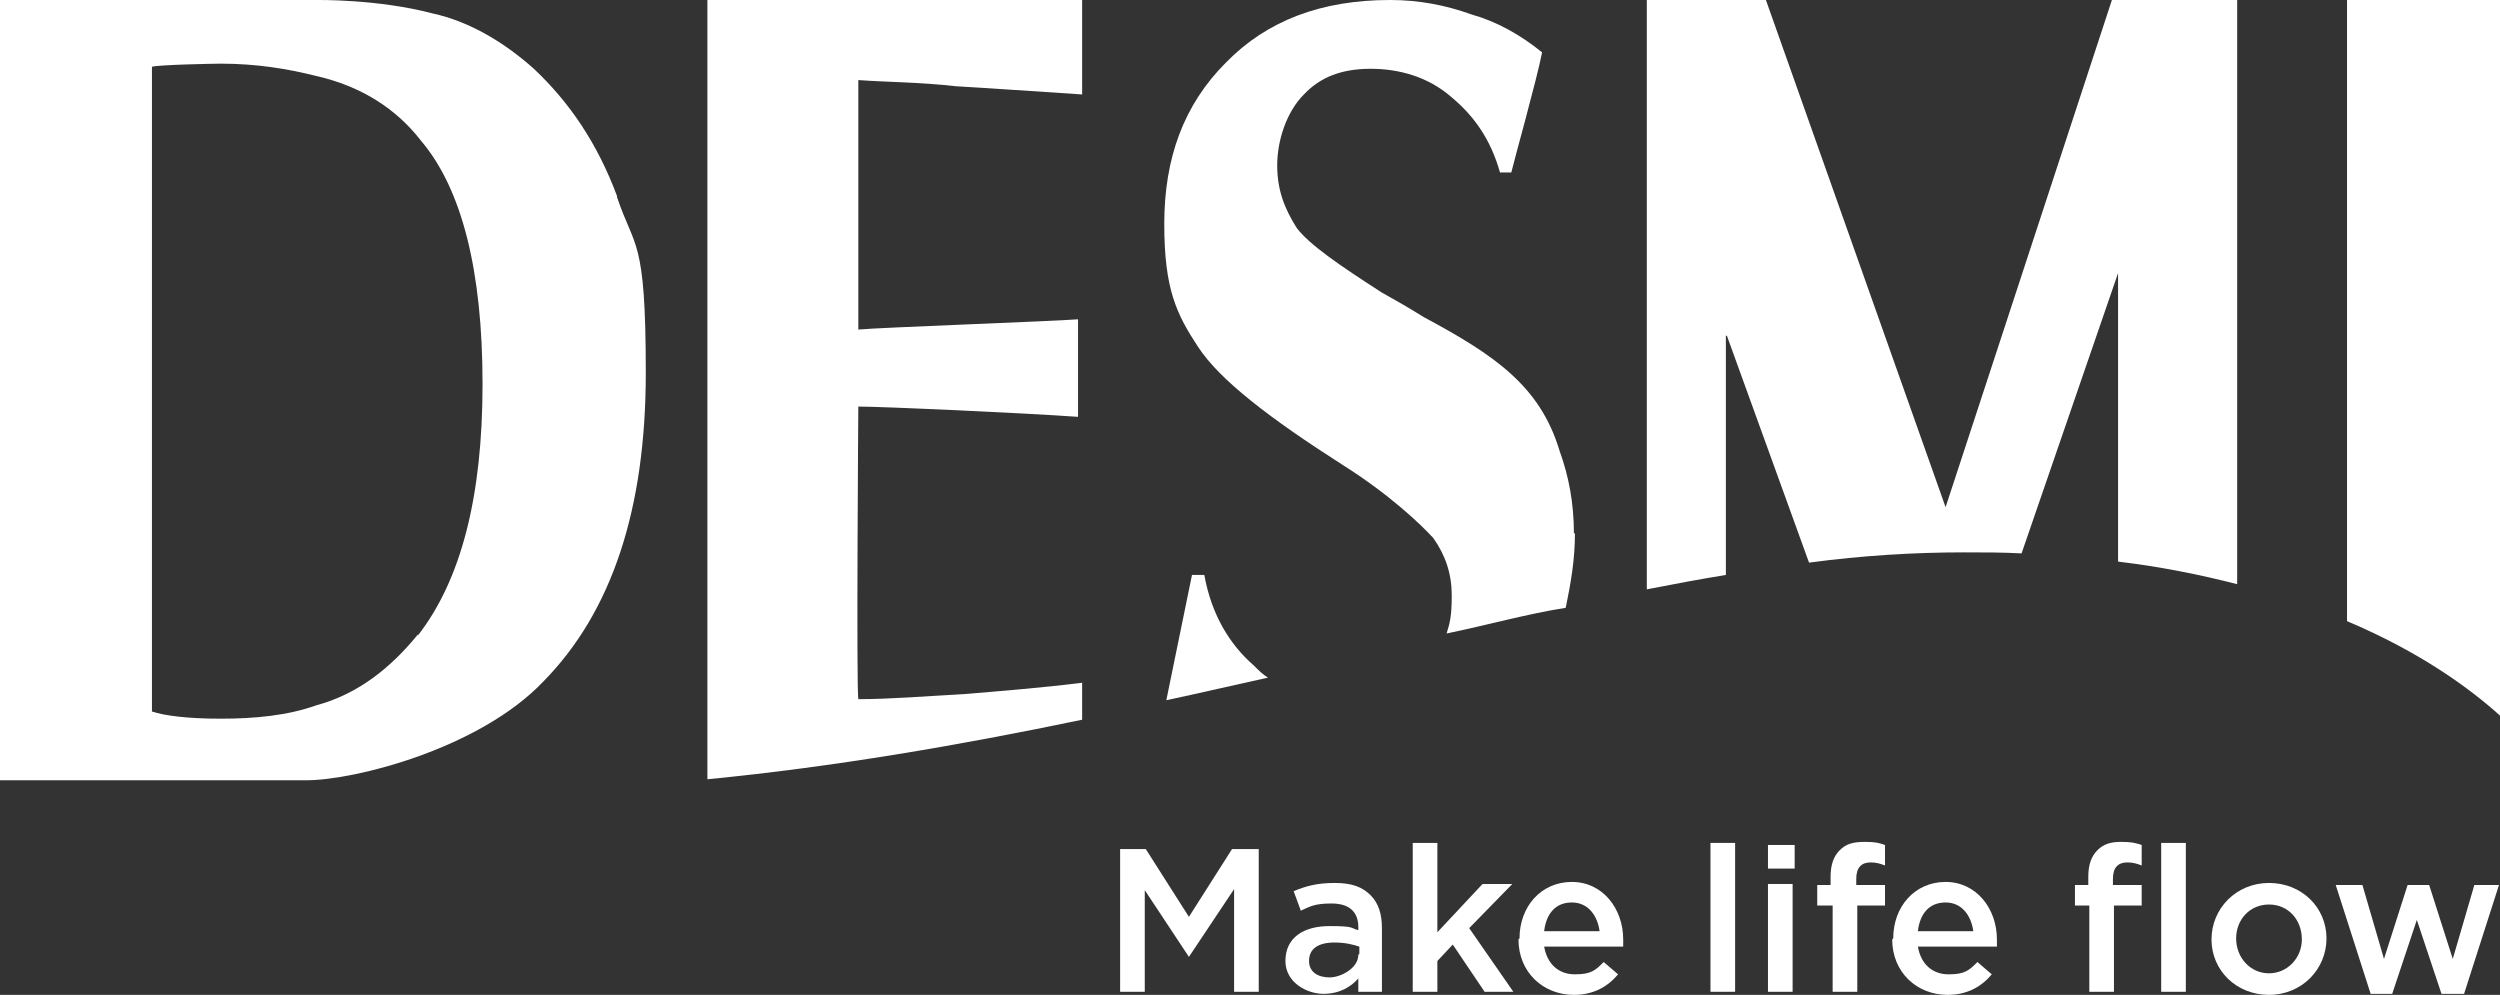
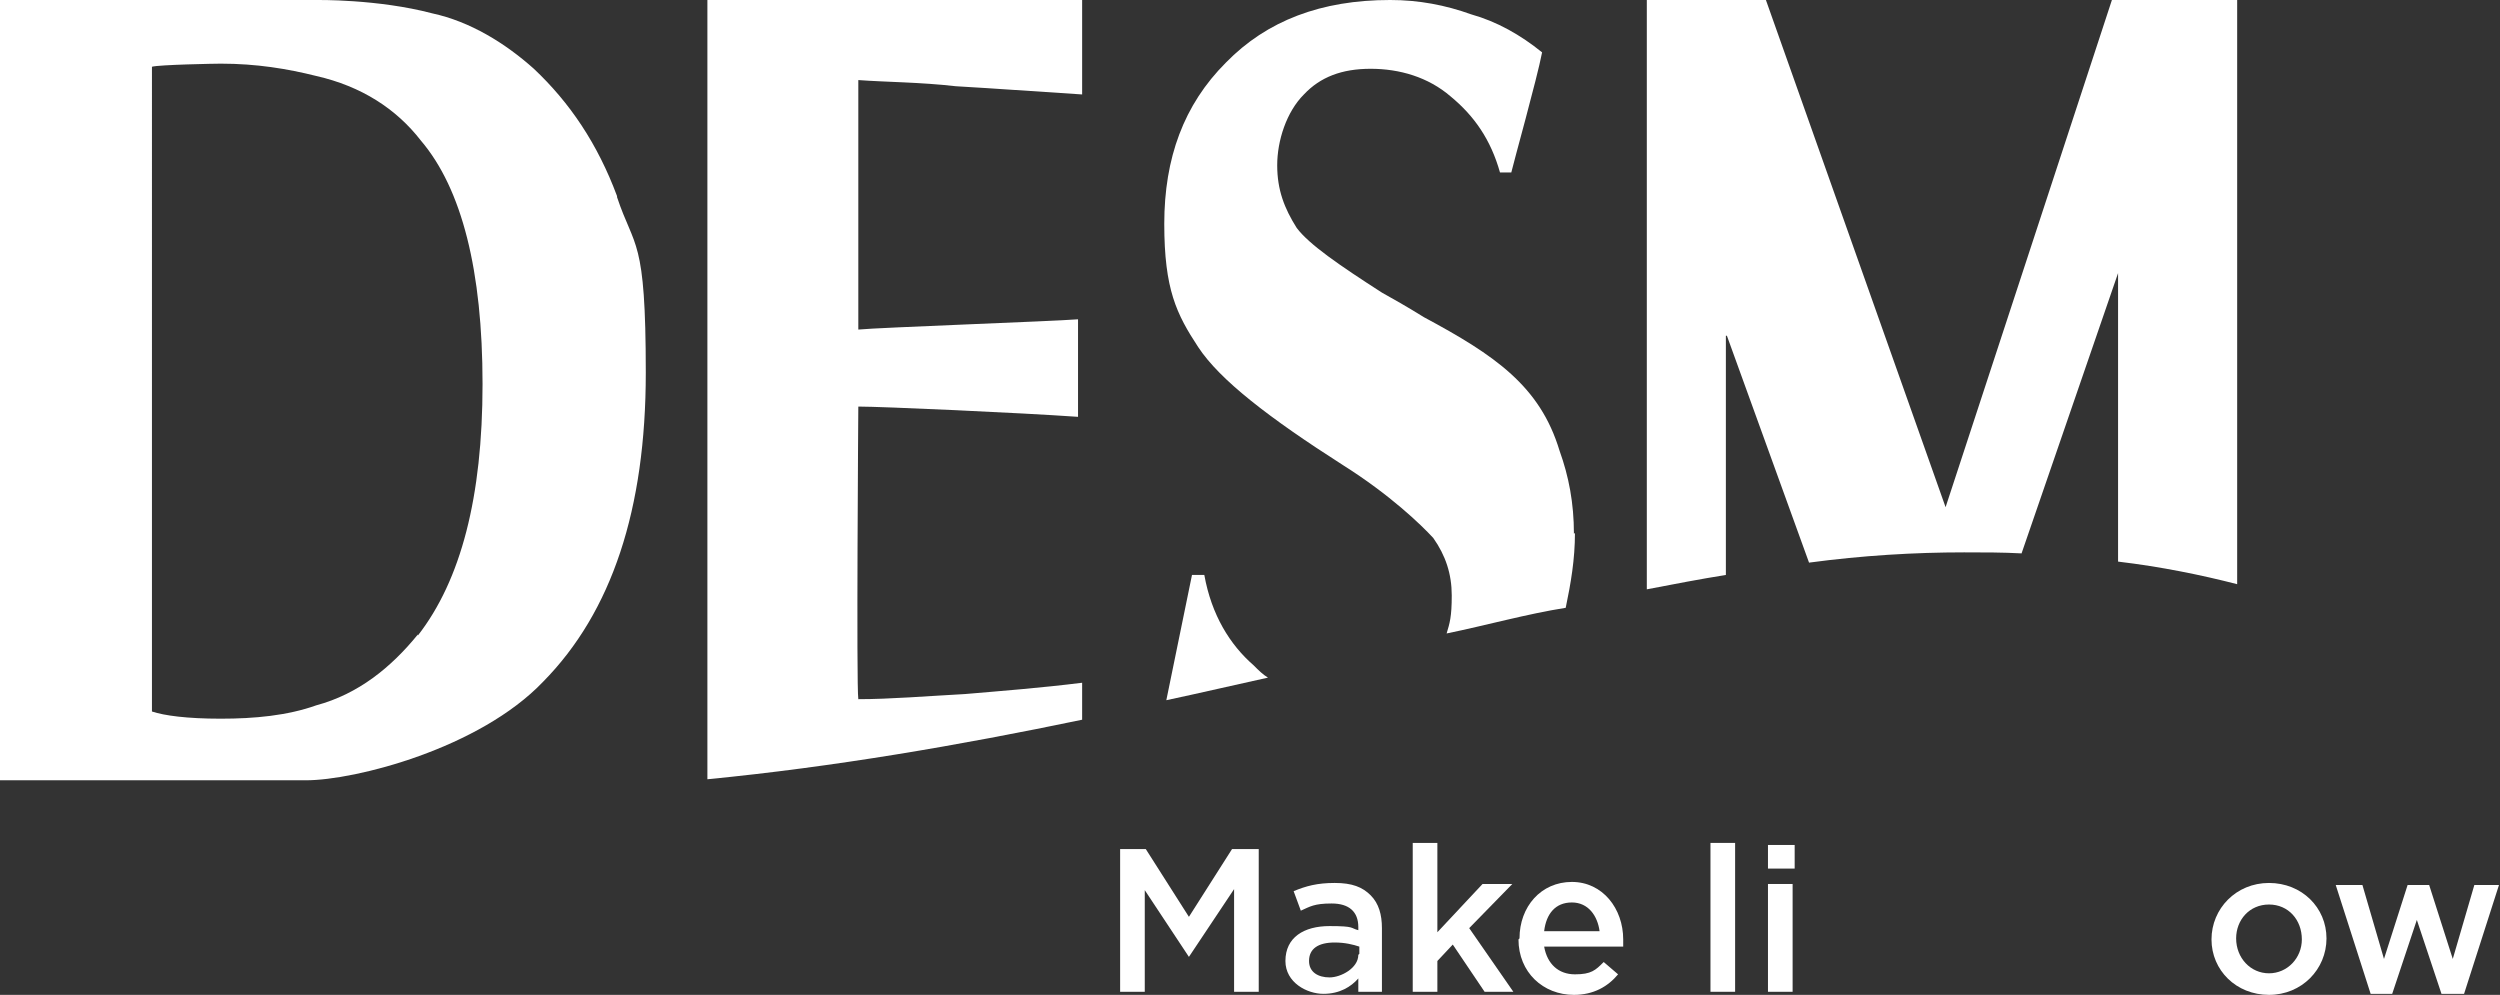
<svg xmlns="http://www.w3.org/2000/svg" version="1.1" viewBox="0 0 243.5 96.9">
  <rect x="0" y="0" width="243.5" height="96.9" fill="#333333" stroke="none" />
  <defs>
    <style>
      .cls-1, .cls-2 {
        fill: #fff;
      }

      .cls-2 {
        fill-rule: evenodd;
      }
    </style>
  </defs>
  <g>
    <g id="Layer_1">
      <g>
        <path class="cls-1" d="M109,82.7h2.6l4.2,6.6,4.2-6.6h2.6v13.9h-2.4v-10l-4.4,6.6h0l-4.3-6.5v9.9h-2.4v-13.9Z" />
        <path class="cls-1" d="M125.2,93.6h0c0-2.3,1.8-3.4,4.3-3.4s2,.2,2.8.4v-.3c0-1.5-.9-2.3-2.6-2.3s-2.1.3-3,.7l-.7-1.9c1.2-.5,2.3-.8,4-.8s2.7.4,3.5,1.2c.8.8,1.1,1.9,1.1,3.2v6.2h-2.3v-1.3c-.7.8-1.8,1.5-3.4,1.5s-3.7-1.1-3.7-3.2h0ZM132.4,92.9v-.7c-.6-.2-1.4-.4-2.4-.4-1.6,0-2.5.6-2.5,1.8h0c0,1.1.9,1.6,2,1.6s2.8-.9,2.8-2.2h0Z" />
        <path class="cls-1" d="M137.6,82.1h2.4v8.7l4.4-4.7h2.9l-4.2,4.3,4.3,6.2h-2.8l-3.1-4.6-1.5,1.6v3h-2.4v-14.5h0Z" />
        <path class="cls-1" d="M148,91.4h0c0-3.1,2.1-5.5,5.1-5.5s5,2.6,5,5.6,0,.4,0,.7h-7.7c.3,1.7,1.4,2.7,3,2.7s2-.4,2.8-1.2l1.4,1.2c-1,1.2-2.4,2-4.3,2-3,0-5.4-2.2-5.4-5.4h0ZM155.8,90.7c-.2-1.5-1.1-2.8-2.7-2.8s-2.5,1.1-2.7,2.8h5.4,0Z" />
        <path class="cls-1" d="M166.6,82.1h2.4v14.5h-2.4v-14.5Z" />
        <path class="cls-1" d="M172.2,82.3h2.6v2.3h-2.6v-2.3ZM172.2,86.1h2.4v10.5h-2.4v-10.5Z" />
-         <path class="cls-1" d="M178.3,88.2h-1.3v-2h1.3v-.8c0-1.2.3-2,.9-2.6.6-.6,1.3-.8,2.4-.8s1.4.1,2,.3v2c-.5-.2-.9-.3-1.4-.3-.9,0-1.4.5-1.4,1.6v.6h2.8v2h-2.7v8.4h-2.4v-8.4h0Z" />
-         <path class="cls-1" d="M184.4,91.4h0c0-3.1,2.1-5.5,5.1-5.5s5,2.6,5,5.6,0,.4,0,.7h-7.7c.3,1.7,1.4,2.7,3,2.7s2-.4,2.8-1.2l1.4,1.2c-1,1.2-2.4,2-4.3,2-3,0-5.4-2.2-5.4-5.4h0ZM192.2,90.7c-.2-1.5-1.1-2.8-2.7-2.8s-2.5,1.1-2.7,2.8h5.4,0Z" />
-         <path class="cls-1" d="M203.4,88.2h-1.3v-2h1.3v-.8c0-1.2.3-2,.9-2.6.6-.6,1.3-.8,2.3-.8s1.4.1,2,.3v2c-.5-.2-.9-.3-1.4-.3-.9,0-1.4.5-1.4,1.6v.6h2.8v2h-2.7v8.4h-2.4v-8.4h0ZM210.5,82.1h2.4v14.5h-2.4v-14.5Z" />
        <path class="cls-1" d="M215.4,91.5h0c0-3,2.4-5.5,5.6-5.5s5.6,2.4,5.6,5.4h0c0,3-2.4,5.5-5.6,5.5s-5.6-2.4-5.6-5.4h0ZM224.2,91.5h0c0-1.9-1.3-3.4-3.2-3.4s-3.2,1.5-3.2,3.3h0c0,1.9,1.4,3.4,3.2,3.4s3.2-1.5,3.2-3.3h0Z" />
        <path class="cls-1" d="M227.6,86.2h2.5l2.1,7.2,2.3-7.2h2.1l2.3,7.2,2.1-7.2h2.4l-3.4,10.6h-2.2l-2.4-7.2-2.4,7.2h-2.1l-3.4-10.6Z" />
      </g>
      <g>
        <path class="cls-1" d="M60.1,19.1c-1.9-5.1-4.6-9.1-8.1-12.4-2.8-2.5-6.2-4.6-9.9-5.4C36.8-.1,30.8,0,30.8,0H0v76h29.8c4.8,0,16.9-3.1,23.1-9.6,6.7-6.8,10-16.8,10-30.1s-1.1-12-2.8-17.1ZM40.7,61.8c-2.6,3.2-5.8,5.8-9.9,6.9-2.8,1-6,1.3-9.3,1.3s-5.5-.3-6.7-.7V6.5c.7-.2,6.2-.3,6.7-.3,3.5,0,6.5.5,9.3,1.2,4.4,1,7.8,3.2,10.2,6.3,4,4.7,6,12.7,6,23.7s-2.1,19.1-6.3,24.5h0Z" />
        <path class="cls-1" d="M122.1,64.8c-2.3-2-4.1-4.9-4.8-8.8h-1.2l-2.5,12.2c3.3-.7,6.7-1.5,9.9-2.2-.5-.3-.9-.7-1.4-1.2Z" />
        <path class="cls-1" d="M153.3,52c0-3-.5-5.6-1.4-8.1-1.9-6.3-6.3-9.3-13.2-13-1.6-1-3.2-1.9-4.1-2.4-4.2-2.7-7.1-4.7-8.3-6.3-1.2-1.9-1.9-3.7-1.9-6.1s.9-5.2,2.6-6.9c1.6-1.7,3.7-2.5,6.5-2.5s5.6.8,7.8,2.7c2.3,1.9,3.9,4.2,4.8,7.4h1.1c.2-.9,2.5-9.1,3-11.7-2.1-1.7-4.4-3-6.9-3.7-2.5-.9-5.1-1.4-7.9-1.4-6.7,0-12,2-16,6.1-4.1,4.1-6,9.3-6,15.7s1.2,8.8,3.3,12c2.1,3.2,6.9,6.9,14.1,11.5,4.6,2.9,7.6,5.8,8.8,7.1,1.2,1.7,1.8,3.5,1.8,5.6s-.2,2.7-.5,3.7c3.9-.8,7.8-1.9,11.6-2.5.5-2.4.9-4.7.9-7.3h0Z" />
        <g>
-           <path class="cls-2" d="M243.5,0h-14.9v60.5c7.1,3,11.9,6.5,14.9,9.2V0Z" />
+           <path class="cls-2" d="M243.5,0v60.5c7.1,3,11.9,6.5,14.9,9.2V0Z" />
          <path class="cls-2" d="M168.2,32.7l8,22.1c5.2-.7,10.3-1,15.1-1,1.9,0,3.8,0,5.6.1l9.4-27.3v28.1c4.2.5,8.1,1.3,11.6,2.2V0h-12.2l-16.2,49.4L172,0h-11.6v57.4c2.6-.5,5.2-1,7.7-1.4v-23.3h0Z" />
        </g>
        <path class="cls-2" d="M105.4,66.5c-4,.5-7.9.8-11.4,1.1-3.7.2-7.3.5-10.4.5-.2-1.3,0-28.5,0-28.5,2.3,0,15.7.6,21.4,1v-9.5c-2.5.2-19.4.8-21.4,1,0,0,0-22.9,0-24.3,2.7.2,6,.2,9.5.6,3.5.2,7.6.5,12.3.8V0h-36.5v75.9c12.3-1.2,24.5-3.3,36.5-5.8v-3.6s0,0,0,0Z" />
      </g>
    </g>
  </g>
</svg>